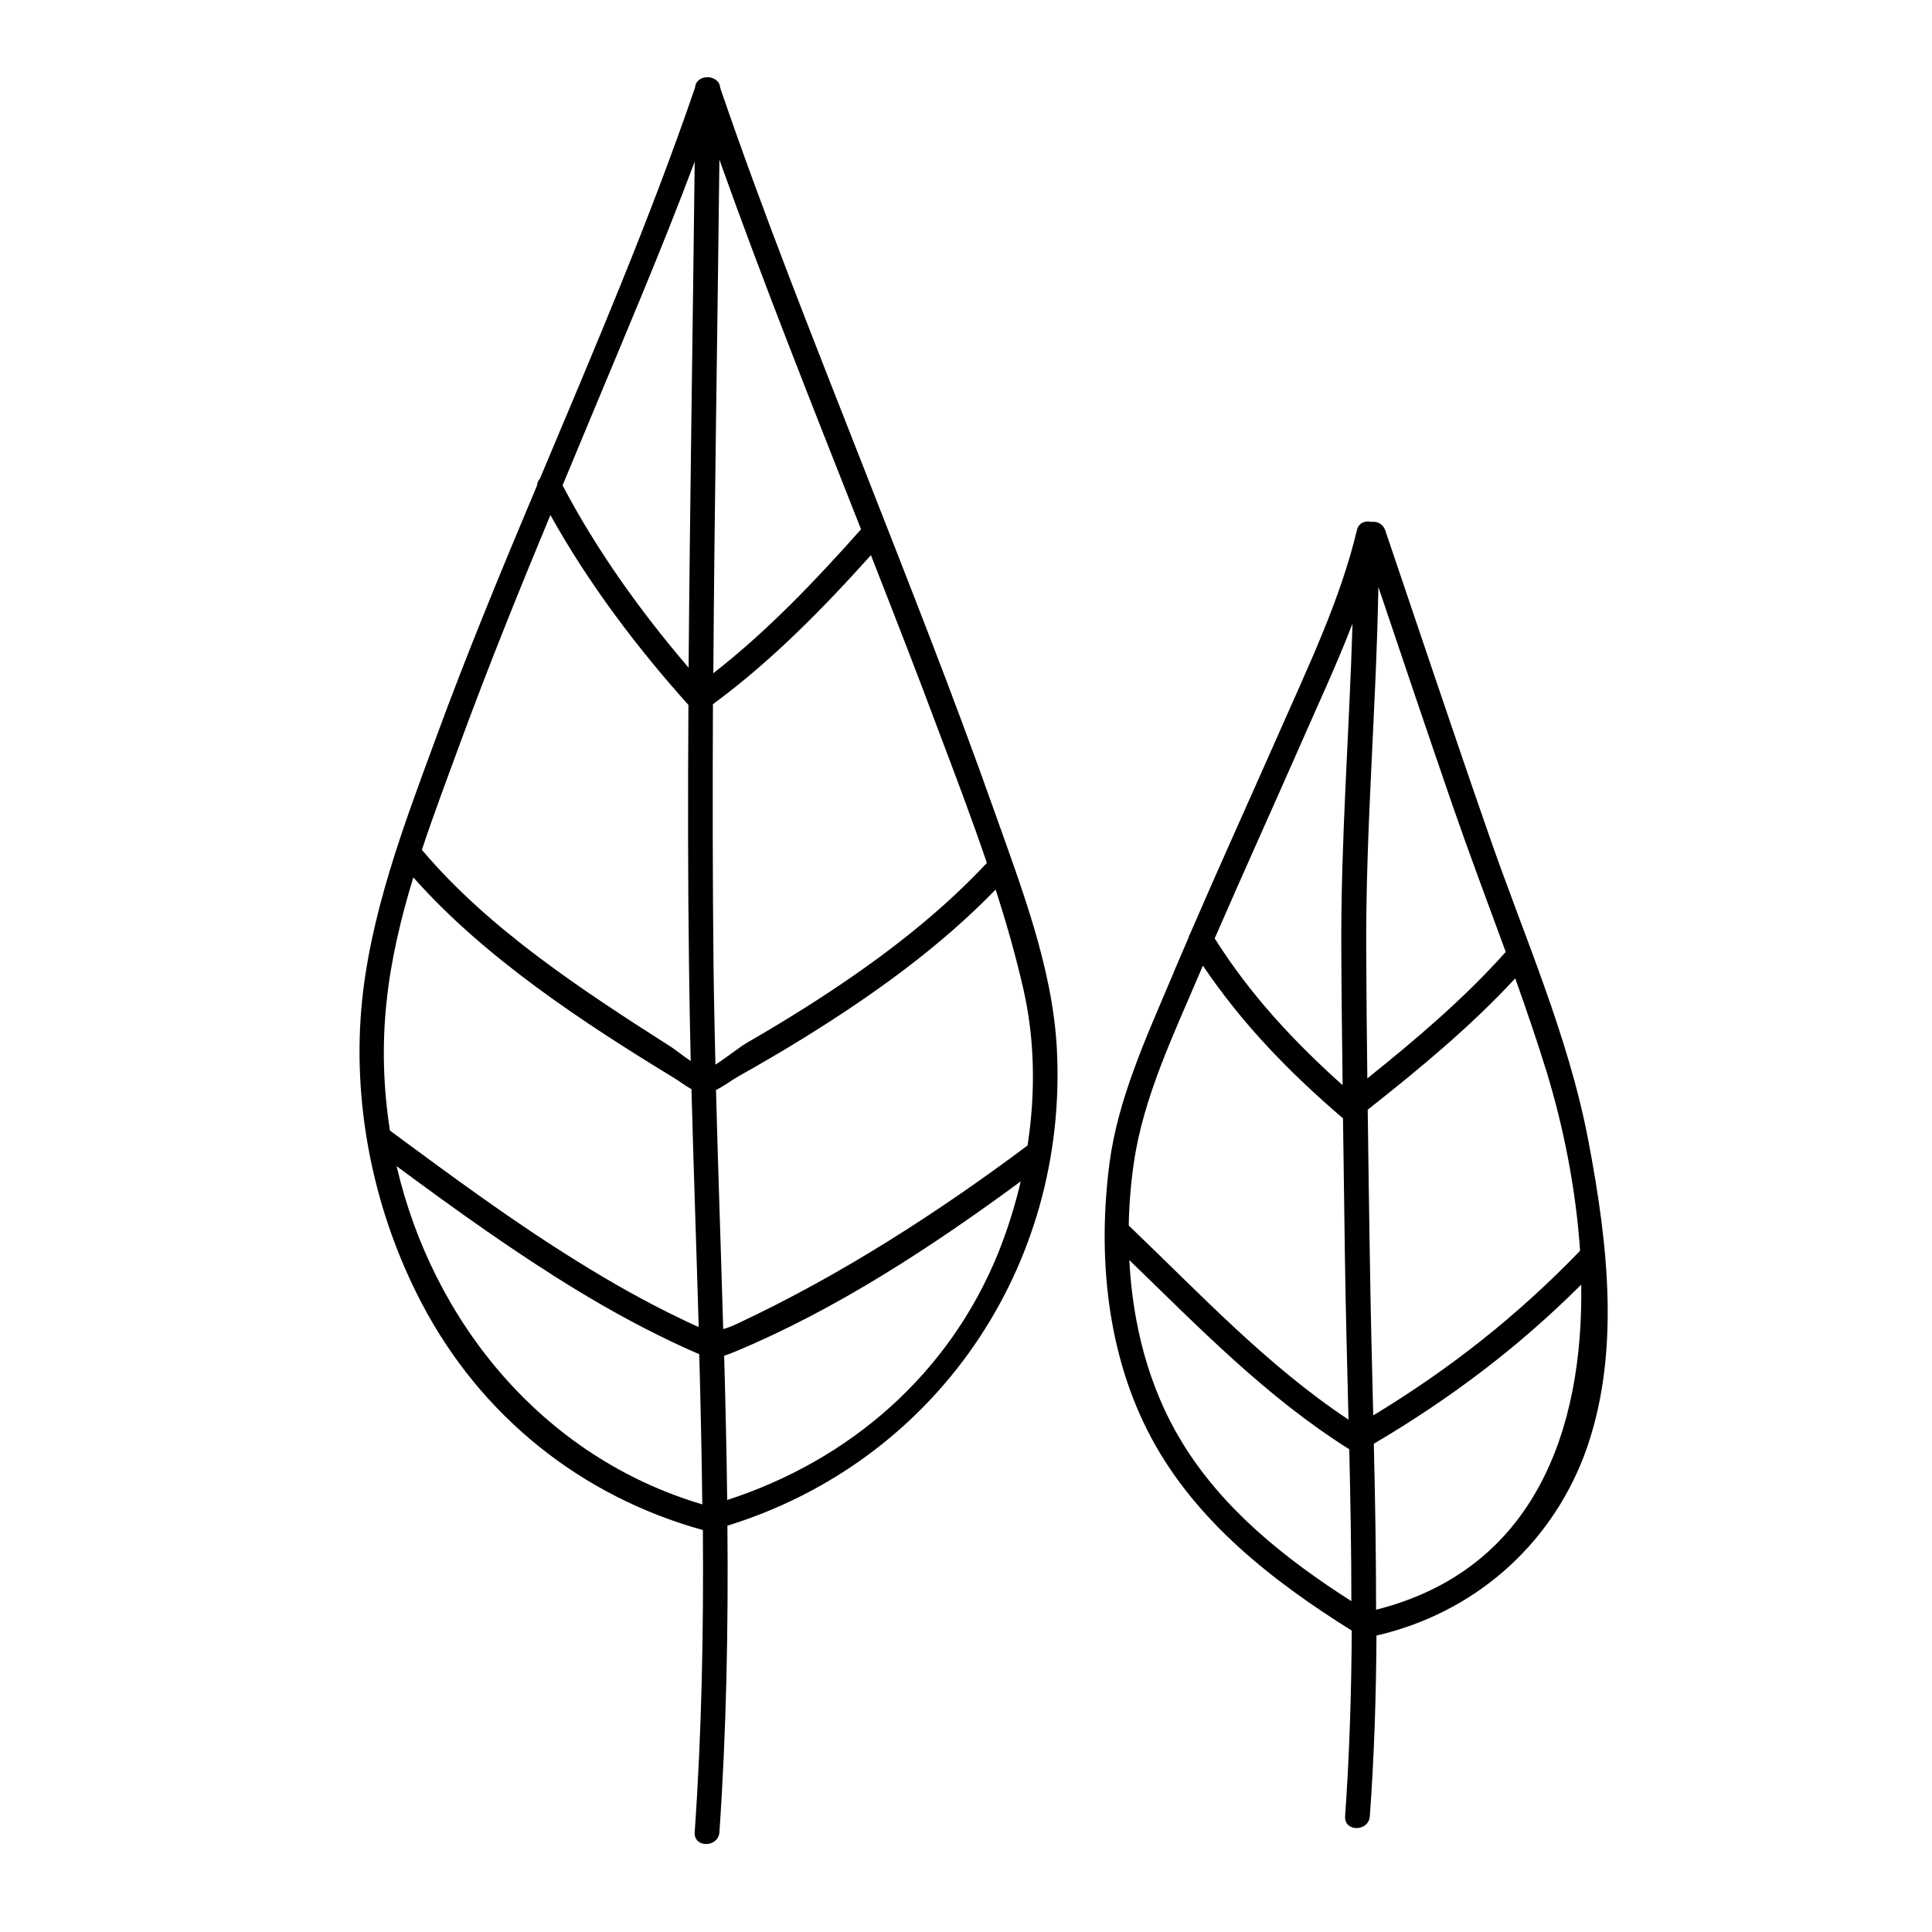
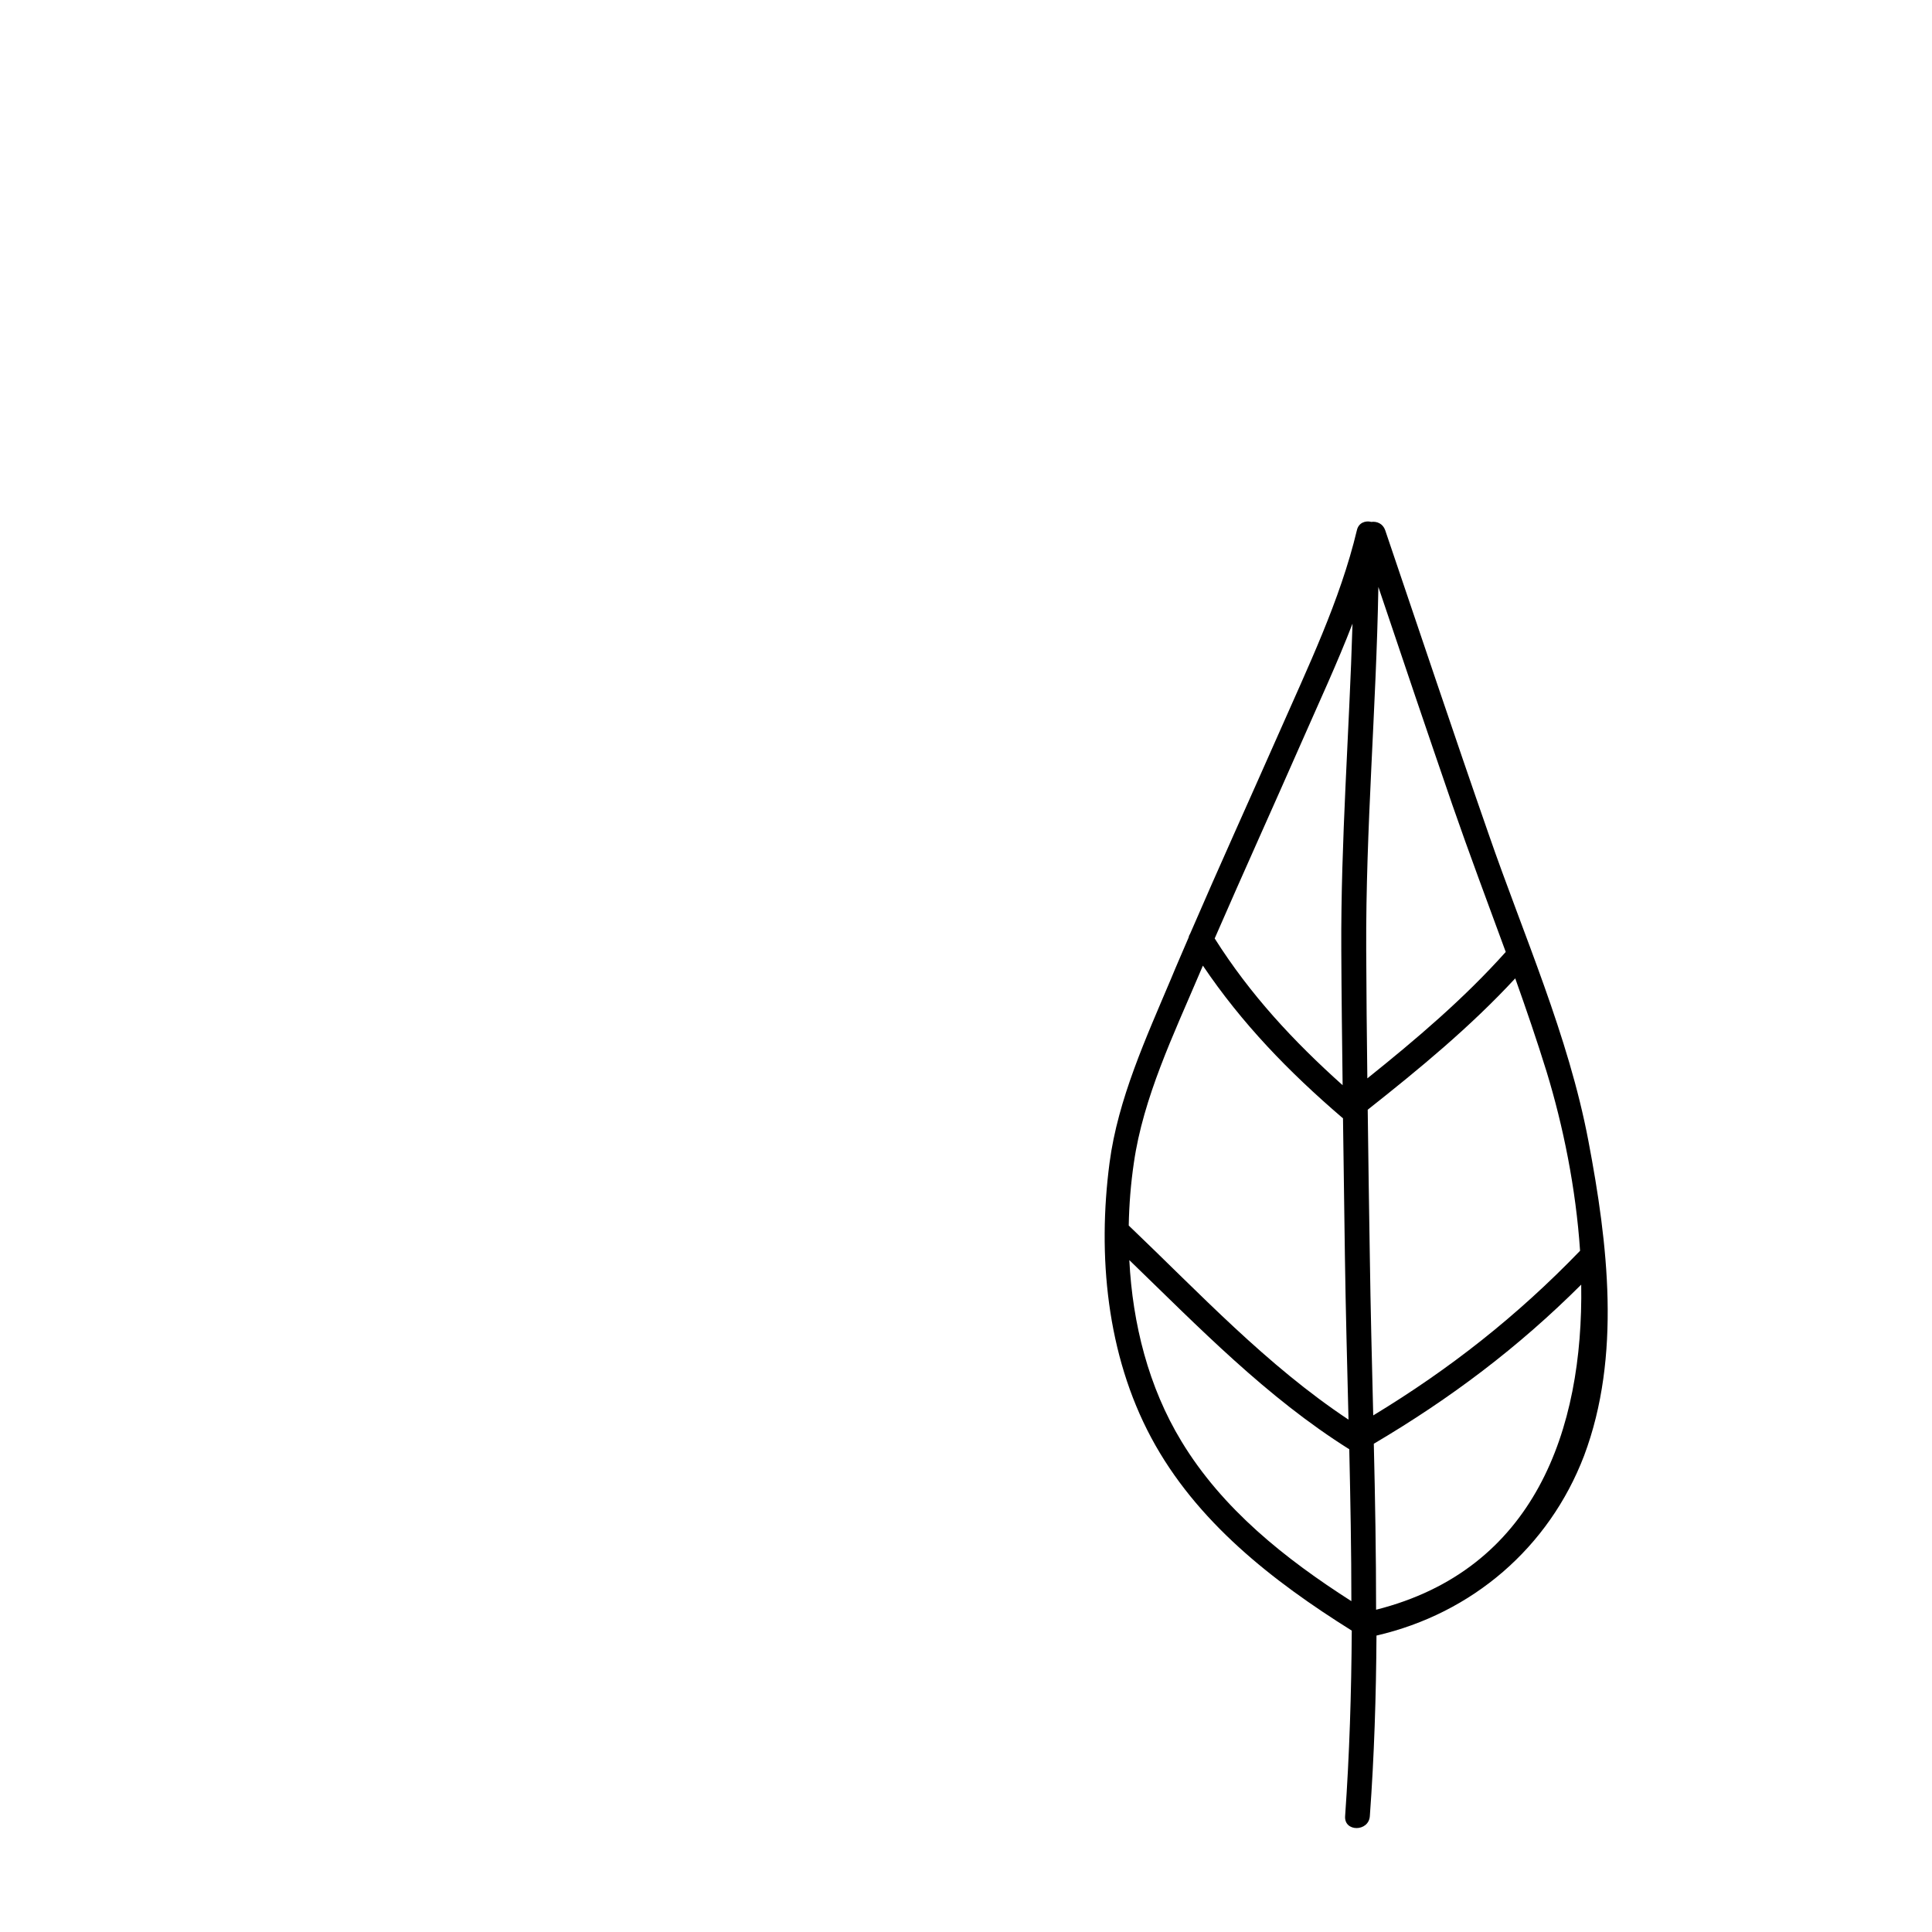
<svg xmlns="http://www.w3.org/2000/svg" fill="#000000" width="800px" height="800px" version="1.1" viewBox="144 144 512 512">
  <g>
-     <path d="m407.5 358.94c-10.832-30.684-22.871-60.961-34.711-91.238-13.047-33.301-26.348-66.555-37.938-100.46-0.051-1.41-1.16-2.367-2.469-2.672-0.051 0-0.102 0-0.152-0.051-0.152-0.051-0.301-0.051-0.402-0.051h-0.301-0.301c-0.152 0-0.301 0.051-0.453 0.051h-0.102c-1.309 0.301-2.418 1.258-2.469 2.672-12.043 35.164-26.703 69.375-41.109 103.63-0.453 0.504-0.754 1.16-0.805 1.914-9.32 22.168-18.539 44.387-26.801 66.957-8.465 22.973-17.684 47.207-19.75 71.844-2.215 26.602 3.629 54.211 16.02 77.84 15.617 29.824 42.117 51.137 74.512 60.105 0.203 26.703-0.301 53.402-2.168 80.055-0.301 4.231 6.246 4.18 6.551 0 1.863-27.055 2.367-54.16 2.117-81.215 55.066-17.027 90.332-68.418 87.309-126.41-1.16-21.562-9.422-42.773-16.578-62.977zm8.816 88.621c-23.832 17.836-49.777 34.512-76.781 47.156-1.512 0.707-2.769 1.211-3.879 1.512-0.605-21.109-1.359-42.27-1.914-63.379 2.066-0.957 4.082-2.57 5.894-3.578 5.996-3.375 11.891-6.801 17.734-10.43 18.035-11.184 35.621-23.781 50.48-39.094 2.82 8.715 5.34 17.531 7.356 26.398 3.074 13.453 3.227 27.609 1.109 41.414zm-44.133-163.29c-12.043 13.551-24.789 26.953-39.145 38.137 0.301-45.344 1.109-90.688 1.613-136.08 11.738 32.949 24.734 65.445 37.531 97.941zm33.352 88.418c-14.055 15.012-30.73 27.305-48.062 38.289-5.188 3.273-10.43 6.449-15.719 9.473-1.613 0.957-5.543 4.031-8.16 5.691-0.203-8.816-0.402-17.633-0.504-26.449-0.25-23.023-0.25-46.047-0.152-69.074 15.469-11.387 29.07-25.242 41.867-39.5 6.047 15.469 12.09 30.883 17.887 46.453 4.383 11.59 8.816 23.277 12.844 35.117zm-77.434-185.86c-0.504 44.688-1.258 89.426-1.613 134.11-12.695-14.812-24.383-31.137-33.402-48.316 2.469-5.894 4.887-11.789 7.356-17.684 9.371-22.52 19.043-45.141 27.66-68.113zm-61.867 153.31c7.406-20.051 15.418-39.902 23.629-59.652 10.027 18.035 22.871 35.066 36.578 50.332-0.152 22.973-0.152 45.898 0.152 68.871 0.102 8.516 0.25 16.977 0.453 25.492-2.117-1.41-4.231-3.125-5.188-3.727-23.125-14.762-48.215-31.086-66.051-52.246 3.269-9.875 6.949-19.547 10.426-29.07zm-19.801 69.426c1.16-11.133 3.777-22.168 7.106-33.051 18.891 21.363 45.191 38.594 69.172 53.203 1.258 0.754 2.871 2.016 4.535 2.922 0.555 21.008 1.309 42.02 1.914 63.027-1.359-0.555-2.871-1.309-4.887-2.266-9.27-4.434-18.238-9.523-27.004-14.965-17.281-10.68-33.605-22.773-49.926-34.812-1.766-11.184-2.121-22.621-0.91-34.059zm2.672 43.48c15.668 11.586 31.488 22.973 48.164 33.102 9.32 5.644 18.895 10.832 28.816 15.316 1.309 0.555 2.316 1.008 3.223 1.41 0.352 13.25 0.656 26.5 0.805 39.801-42.215-12.496-71.387-48.266-81.008-89.629zm87.609 88.469c-0.152-12.746-0.453-25.492-0.805-38.238 0.805-0.25 1.664-0.555 2.719-1.008 26.652-11.035 52.445-27.91 75.875-45.191-1.512 6.5-3.527 12.898-5.996 19.043-13.047 32.094-39.348 54.863-71.793 65.395z" />
    <path d="m564.95 446.4c-5.289-27.961-17.18-54.562-26.449-81.367-9.32-26.754-18.289-53.656-27.406-80.508-0.605-1.762-2.215-2.418-3.68-2.215-1.562-0.402-3.375 0.203-3.828 2.215-4.434 18.59-13.047 36.426-20.707 53.855-7.809 17.684-15.82 35.316-23.477 53.051-0.203 0.301-0.352 0.656-0.402 1.008-1.562 3.68-3.176 7.305-4.684 10.984-6.551 15.516-14.055 31.84-16.273 48.719-3.223 24.535-0.754 50.836 11.035 72.852 11.891 22.219 32.145 37.988 53.152 51.137-0.102 16.426-0.605 32.848-1.762 49.172-0.301 4.231 6.246 4.18 6.551 0 1.16-15.871 1.664-31.84 1.762-47.863 25.34-5.844 45.695-23.277 55.016-47.66 9.918-26.398 6.293-56.324 1.152-83.379zm-2.215 29.07c-16.676 17.281-34.461 31.285-54.816 43.629-0.352-14.156-0.707-28.266-0.906-42.32-0.203-12.898-0.402-25.797-0.555-38.691 13.703-10.832 27.207-21.965 39.094-34.812 2.922 8.211 5.742 16.426 8.312 24.738 4.387 14.355 7.762 30.883 8.871 47.457zm-33.906-118.34c4.535 13.098 9.422 26.098 14.207 39.145-11.082 12.395-23.73 23.125-36.676 33.504-0.152-11.336-0.25-22.723-0.301-34.059-0.152-32.145 2.672-64.137 3.223-96.176 6.445 19.195 12.945 38.391 19.547 57.586zm-39.801-16.676c4.484-10.227 9.32-20.605 13.402-31.188-0.855 28.816-3.125 57.586-2.973 86.453 0.051 11.941 0.203 23.879 0.352 35.871-13-11.637-24.484-23.98-33.906-38.895 7.606-17.48 15.465-34.812 23.125-52.242zm-27.309 61.918c0.352-0.805 0.707-1.664 1.059-2.469 10.328 15.316 22.723 28.113 36.879 40.254 0.102 0.102 0.203 0.102 0.25 0.203 0.152 12.141 0.352 24.285 0.504 36.426 0.203 14.41 0.605 28.918 0.957 43.43-21.766-14.461-39.398-33.453-58.242-51.438 0.102-5.594 0.555-11.184 1.359-16.625 2.473-17.234 10.535-34.012 17.234-49.781zm-4.633 123.58c-8.715-14.359-12.949-31.137-13.805-48.012 18.488 17.887 36.324 36.324 58.289 50.129 0.301 13.402 0.555 26.852 0.555 40.254-17.484-11.184-34.16-24.383-45.039-42.371zm51.59 44.641c0-14.66-0.25-29.32-0.605-43.984 20.402-12.043 38.289-25.543 54.965-42.168 0.605 38.539-12.395 75.57-54.359 86.152z" />
  </g>
</svg>